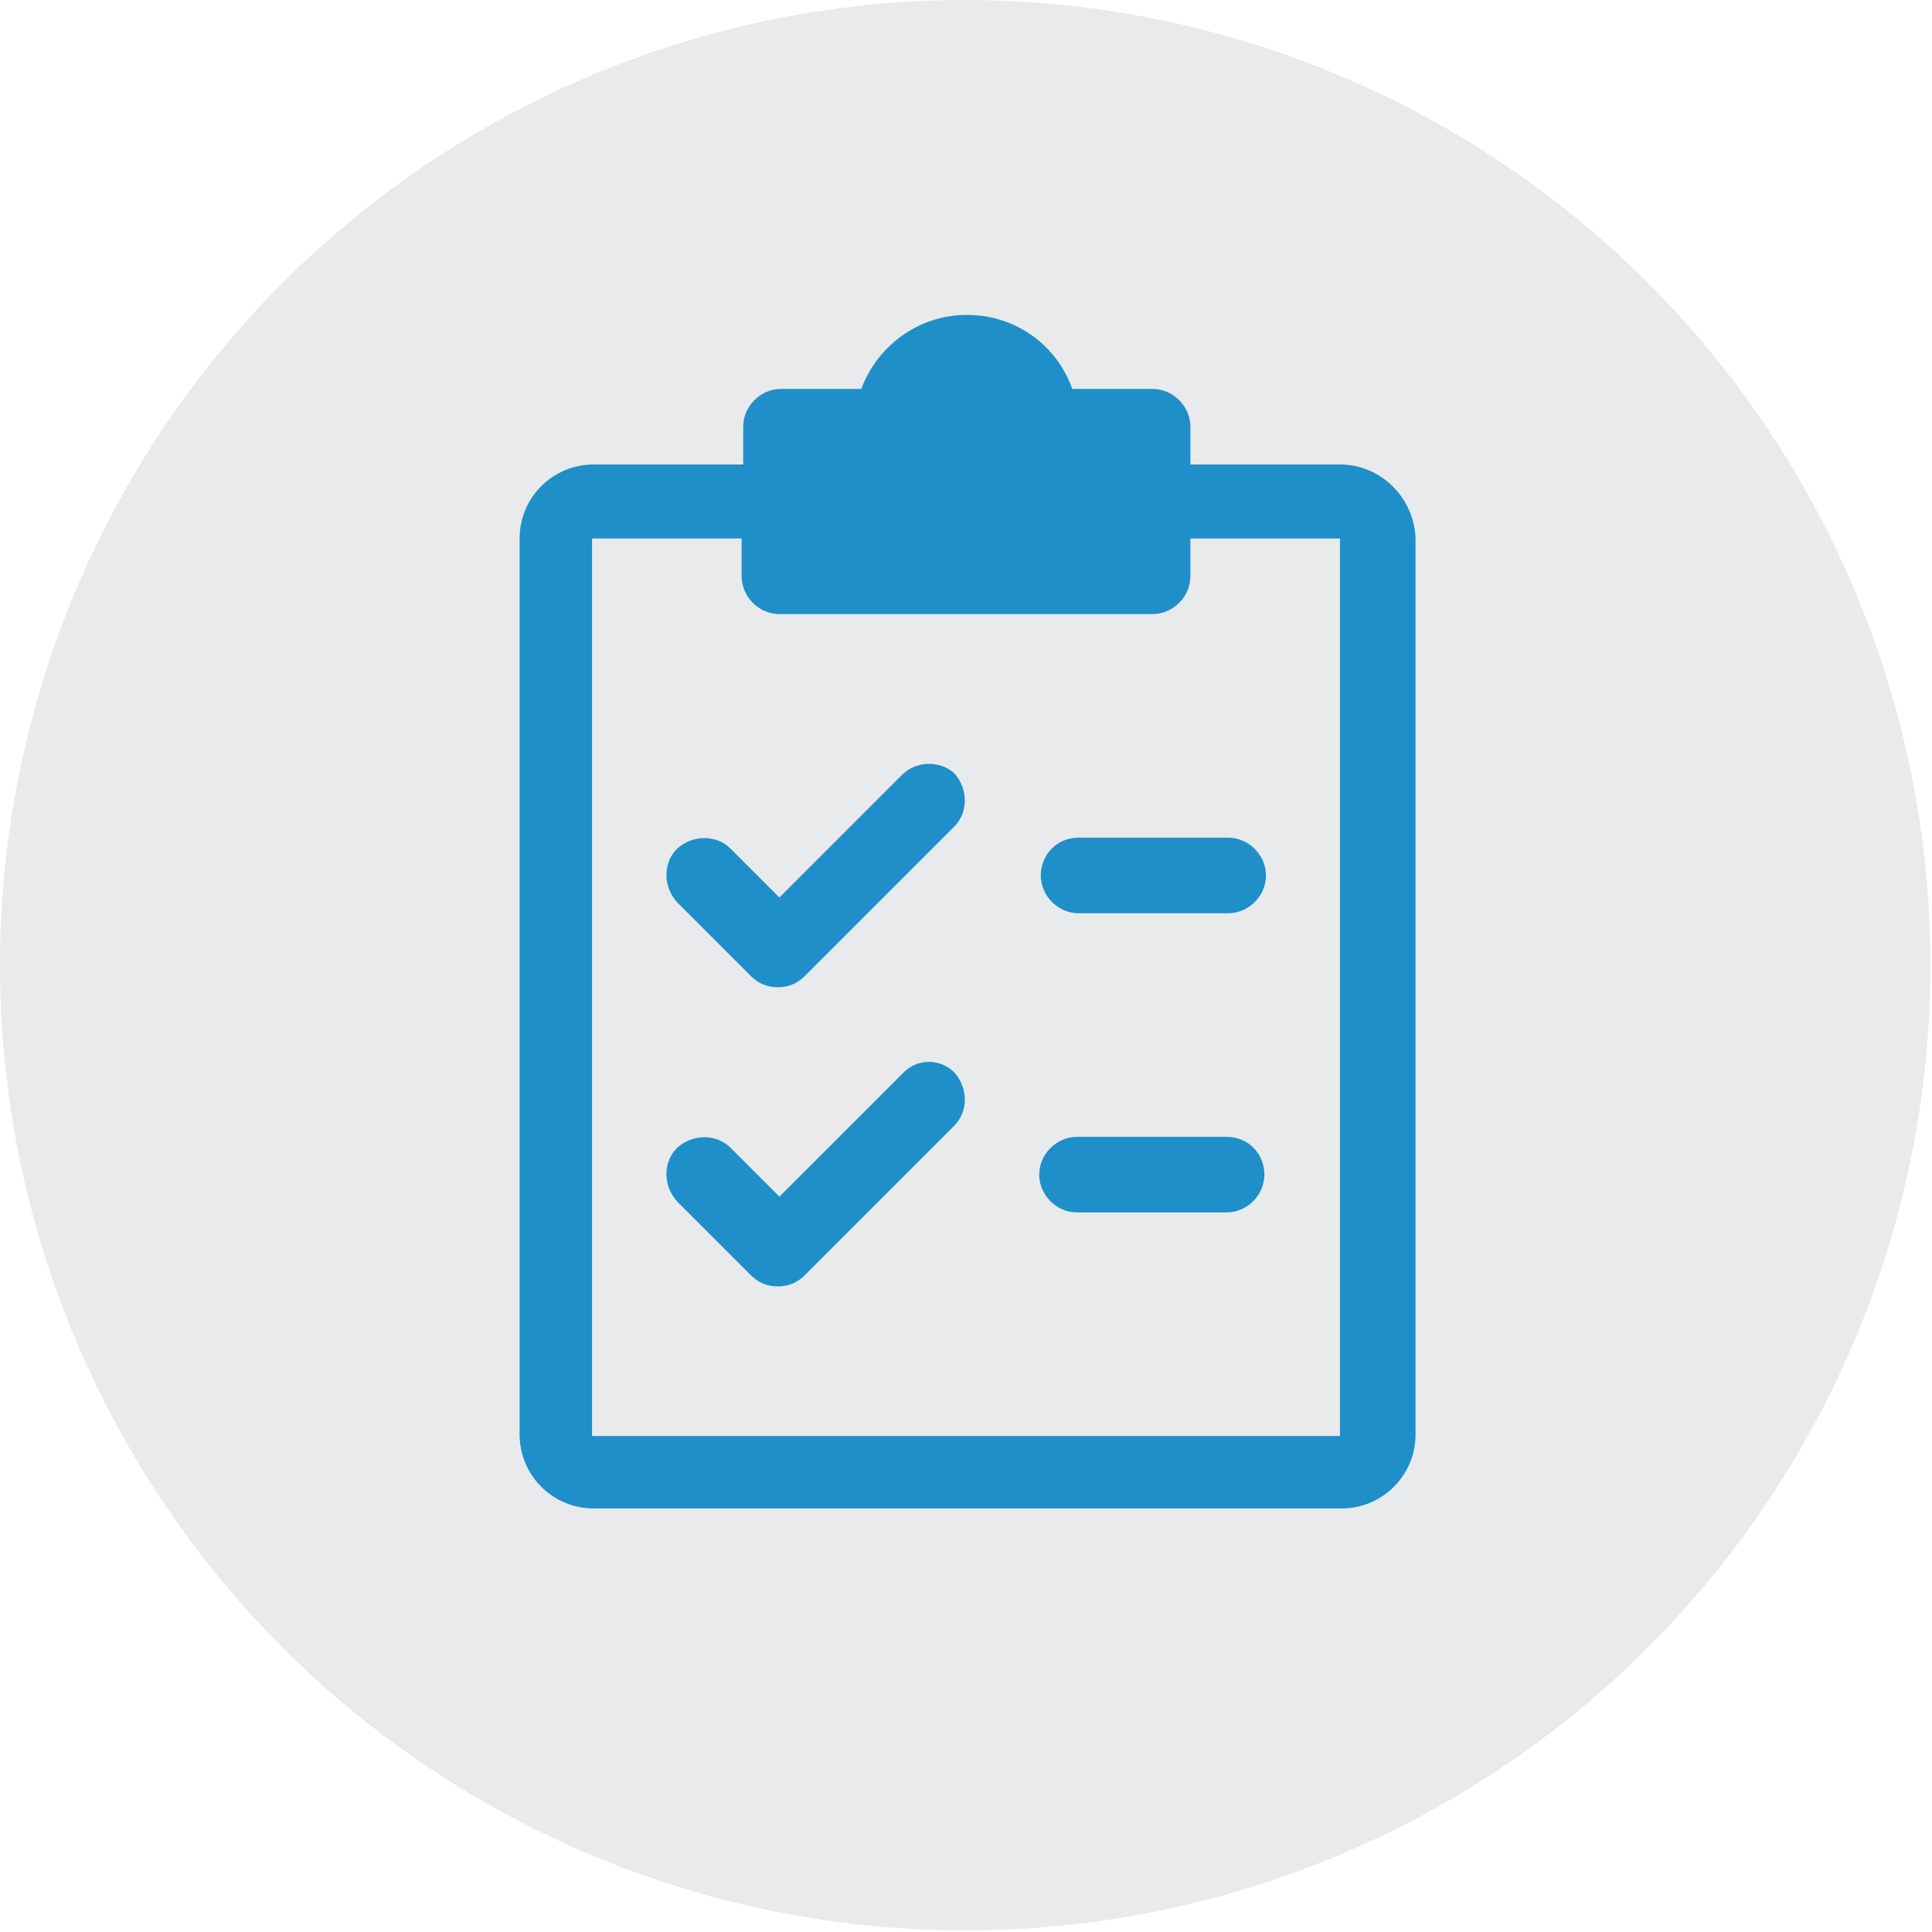
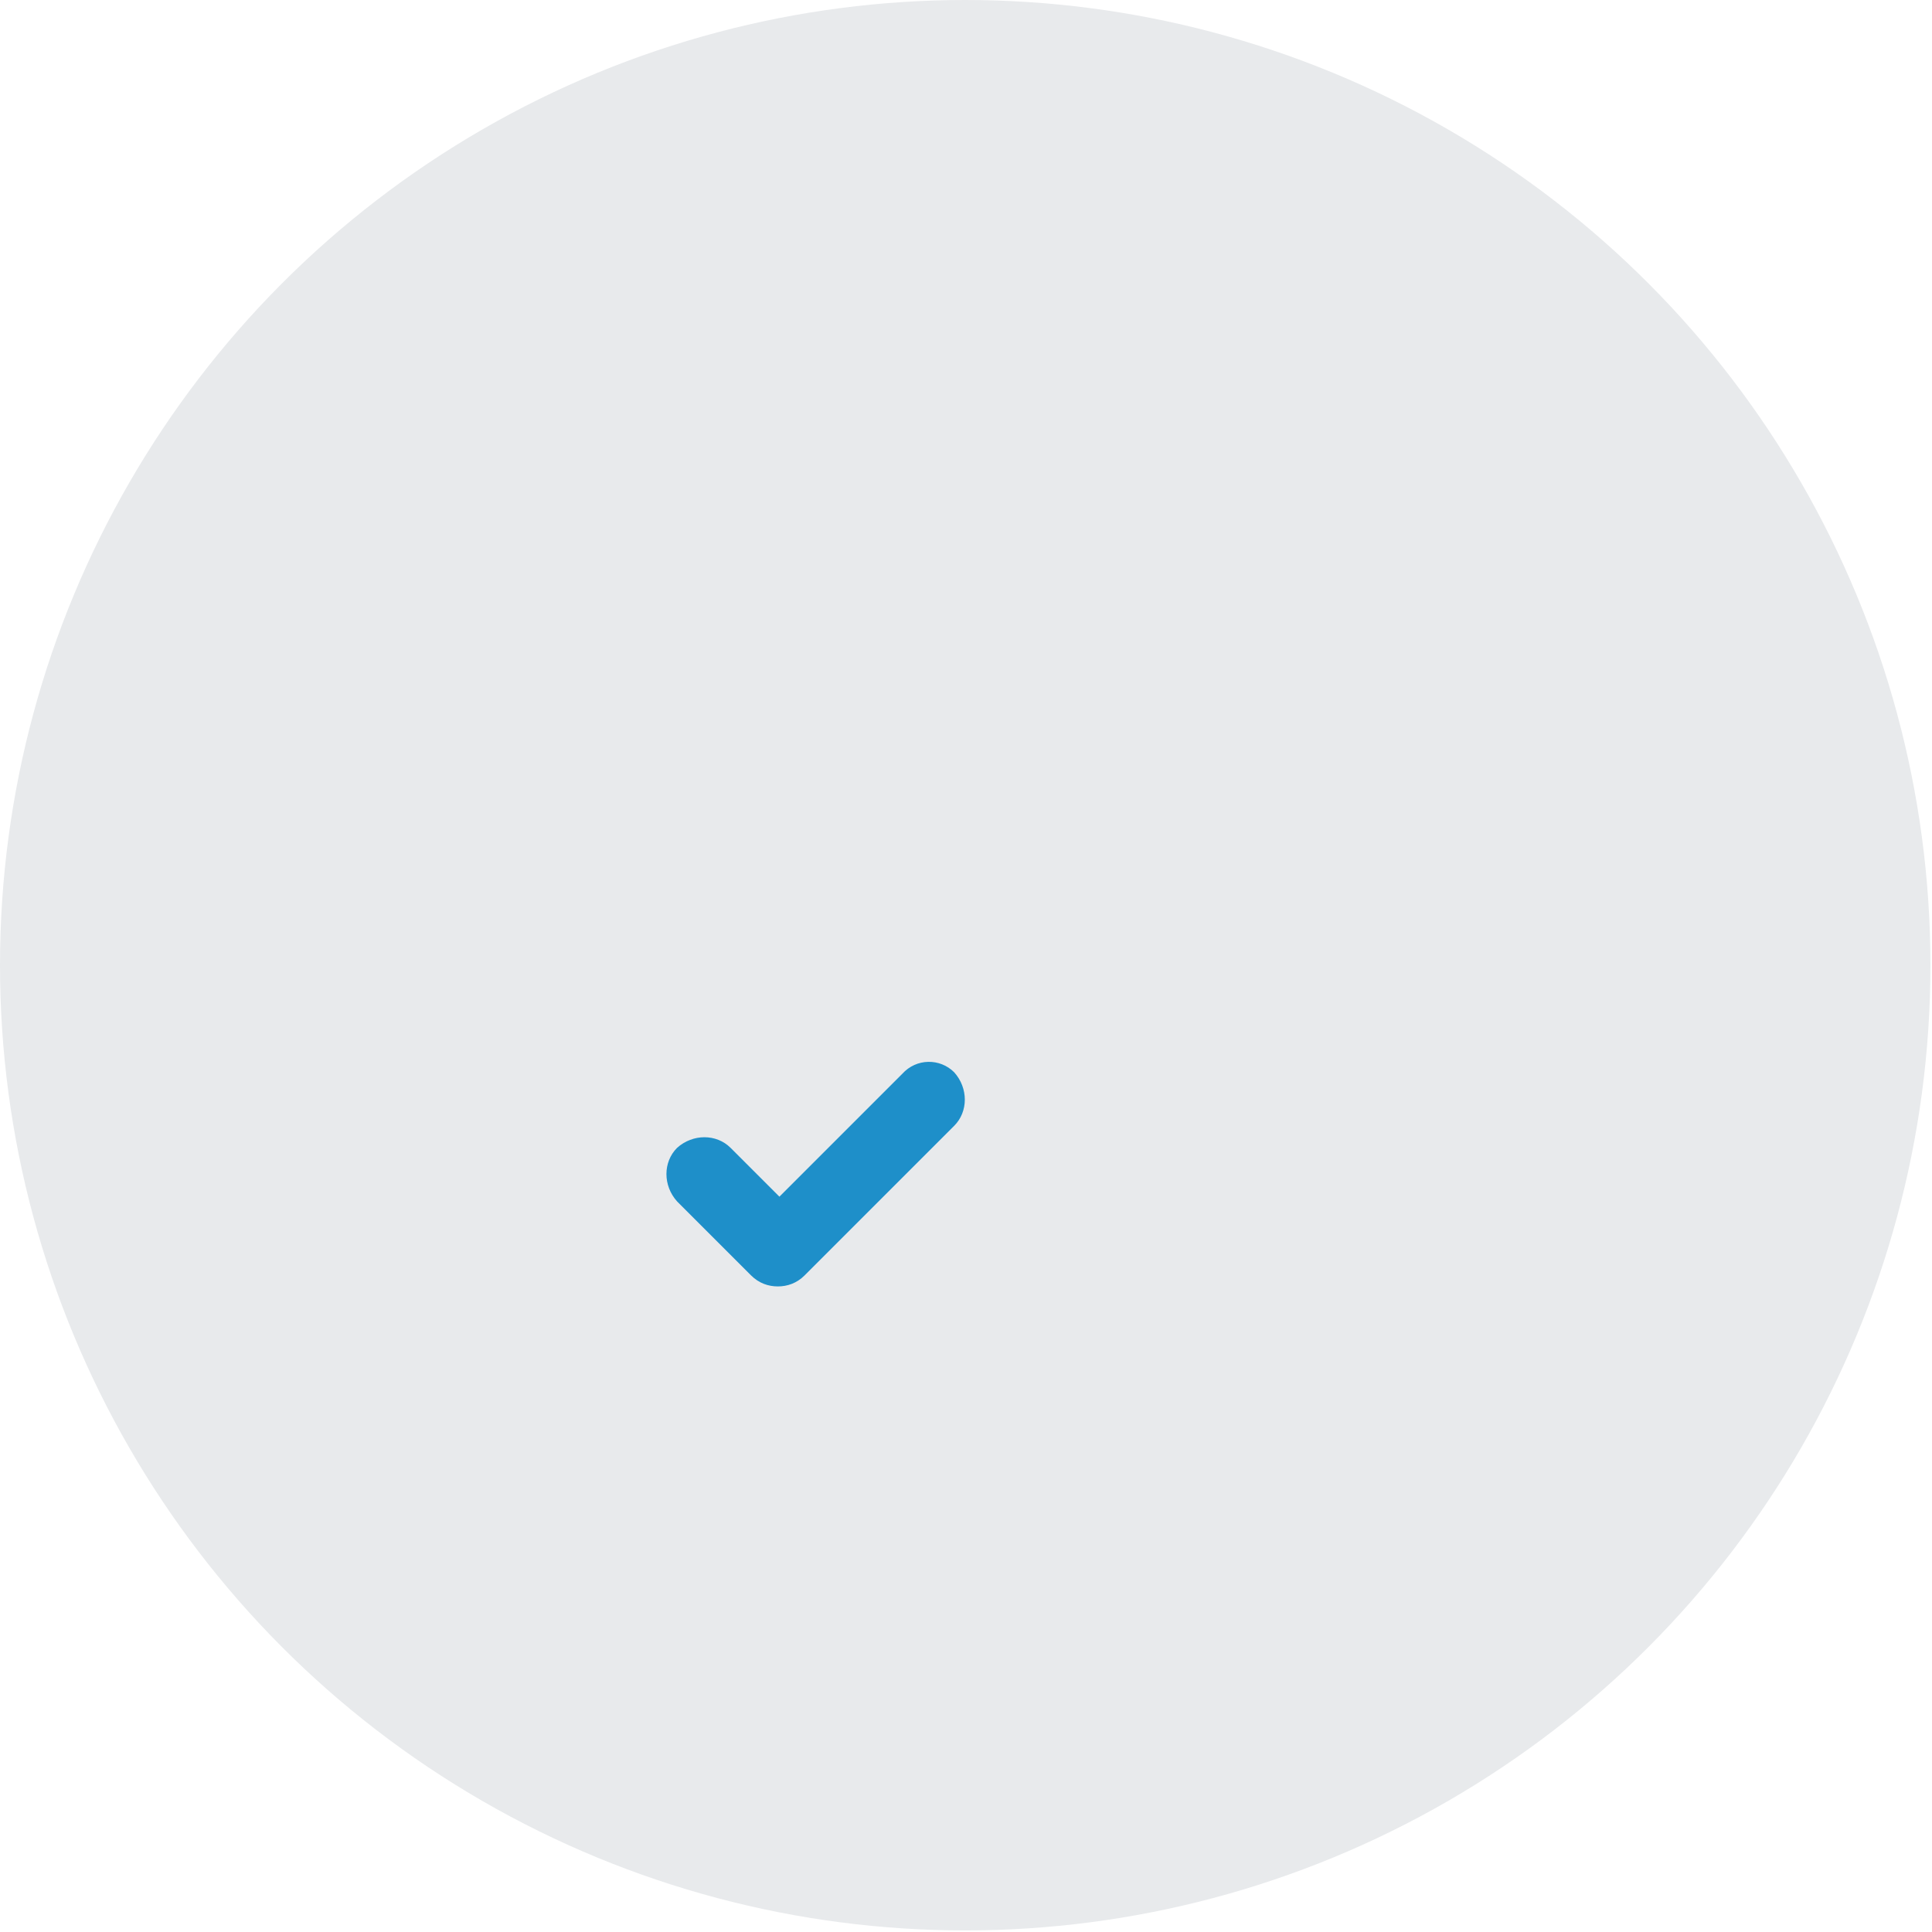
<svg xmlns="http://www.w3.org/2000/svg" version="1.1" id="Capa_1" x="0px" y="0px" viewBox="0 0 122.7 122.7" style="enable-background:new 0 0 122.7 122.7;" xml:space="preserve">
  <style type="text/css">
	.st0{fill:#E8EAEC;}
	.st1{fill:#1E8FC9;}
</style>
  <circle id="XMLID_1152_" class="st0" cx="61.3" cy="61.3" r="61.3" />
  <g id="XMLID_401_">
-     <path id="XMLID_402_" class="st1" d="M57.3,49.2L49.5,57l-3.1-3.1C45.5,53,44,53,43,53.9c-0.9,0.9-0.9,2.4,0,3.4l4.7,4.7   c0.5,0.5,1.1,0.7,1.7,0.7c0.6,0,1.2-0.2,1.7-0.7l9.5-9.5c0.9-0.9,0.9-2.4,0-3.4C59.7,48.3,58.2,48.3,57.3,49.2z" />
    <path id="XMLID_403_" class="st1" d="M57.3,68.2L49.5,76l-3.1-3.1C45.5,72,44,72,43,72.9c-0.9,0.9-0.9,2.4,0,3.4l4.7,4.7   c0.5,0.5,1.1,0.7,1.7,0.7c0.6,0,1.2-0.2,1.7-0.7l9.5-9.5c0.9-0.9,0.9-2.4,0-3.4C59.7,67.2,58.2,67.2,57.3,68.2z" />
-     <path id="XMLID_404_" class="st1" d="M66.1,55.6c0,1.3,1.1,2.4,2.4,2.4h9.5c1.3,0,2.4-1.1,2.4-2.4c0-1.3-1.1-2.4-2.4-2.4h-9.5   C67.1,53.2,66.1,54.3,66.1,55.6z" />
-     <path id="XMLID_405_" class="st1" d="M77.9,72.2h-9.5c-1.3,0-2.4,1.1-2.4,2.4c0,1.3,1.1,2.4,2.4,2.4h9.5c1.3,0,2.4-1.1,2.4-2.4   C80.3,73.3,79.3,72.2,77.9,72.2z" />
-     <path id="XMLID_406_" class="st1" d="M85.1,29.5h-9.5v-2.4c0-1.3-1.1-2.4-2.4-2.4h-5.1c-1-2.8-3.6-4.7-6.7-4.7s-5.7,2-6.7,4.7h-5.1   c-1.3,0-2.4,1.1-2.4,2.4v2.4h-9.5c-2.6,0-4.7,2.1-4.7,4.7v56.9c0,2.6,2.1,4.7,4.7,4.7h47.5c2.6,0,4.7-2.1,4.7-4.7V34.2   C89.8,31.6,87.7,29.5,85.1,29.5z M85.1,91.2H37.6V34.2h9.5v2.4c0,1.3,1.1,2.4,2.4,2.4h23.7c1.3,0,2.4-1.1,2.4-2.4v-2.4h9.5V91.2z" />
  </g>
</svg>